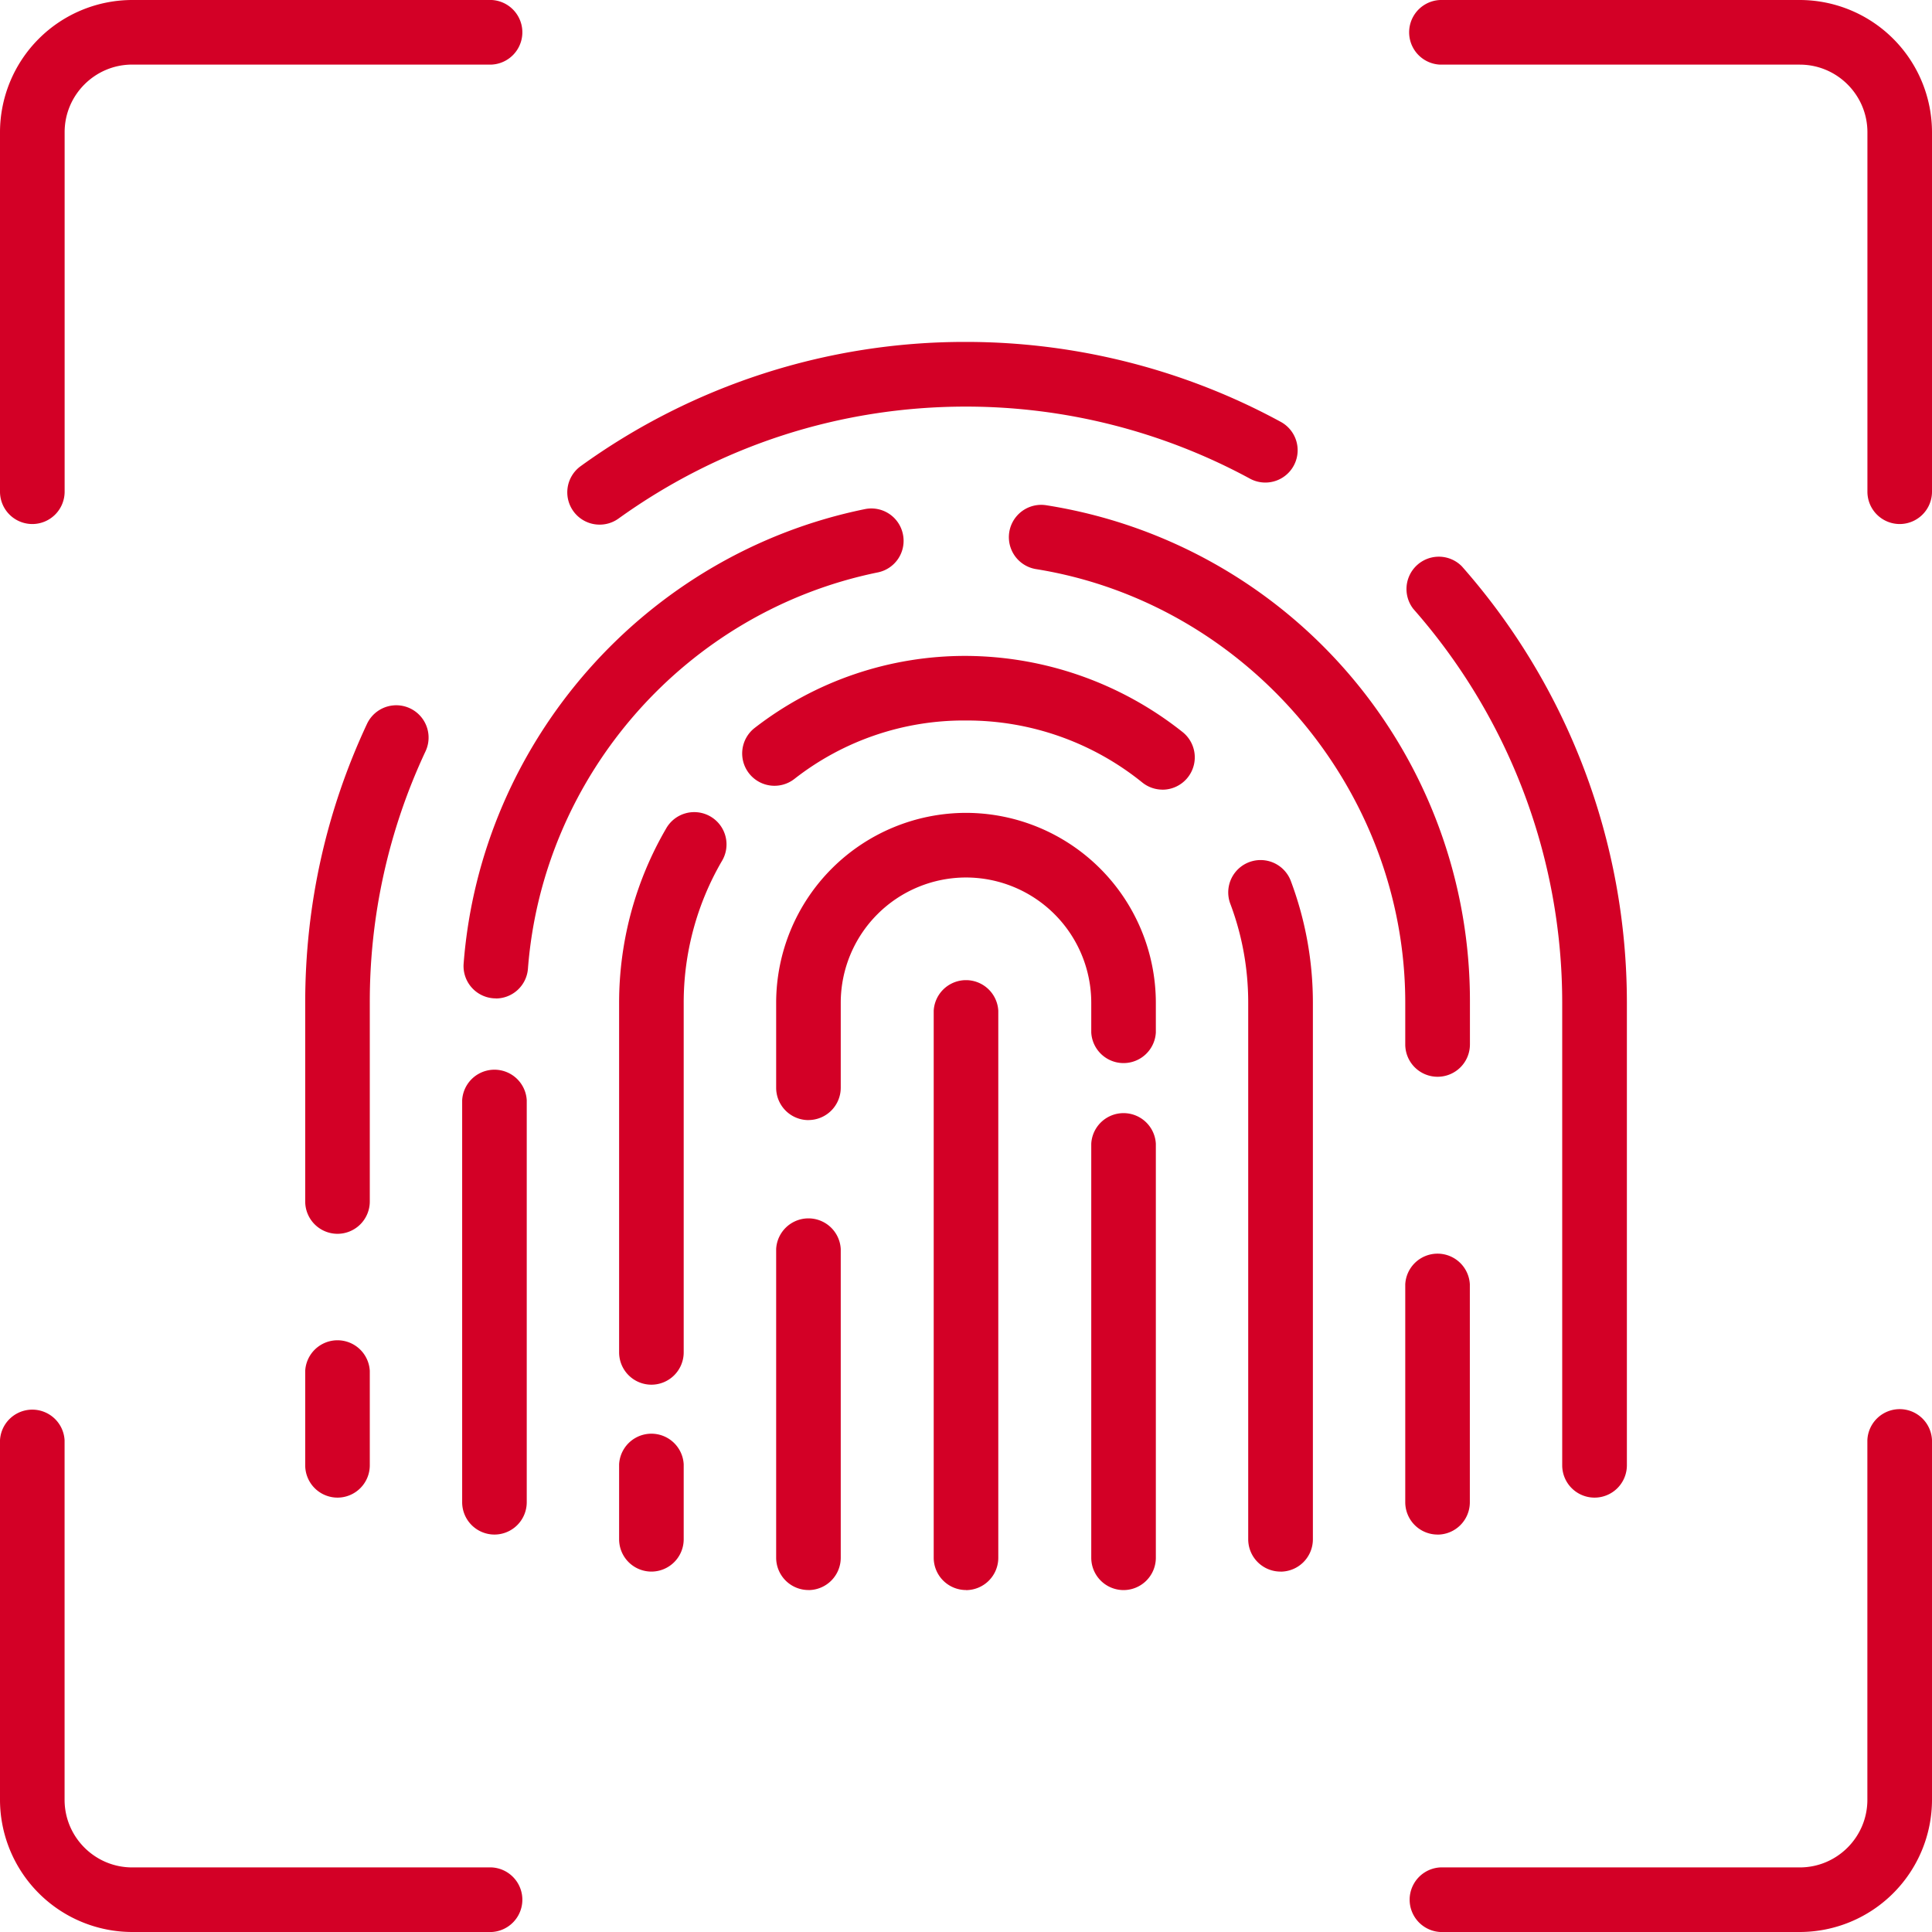
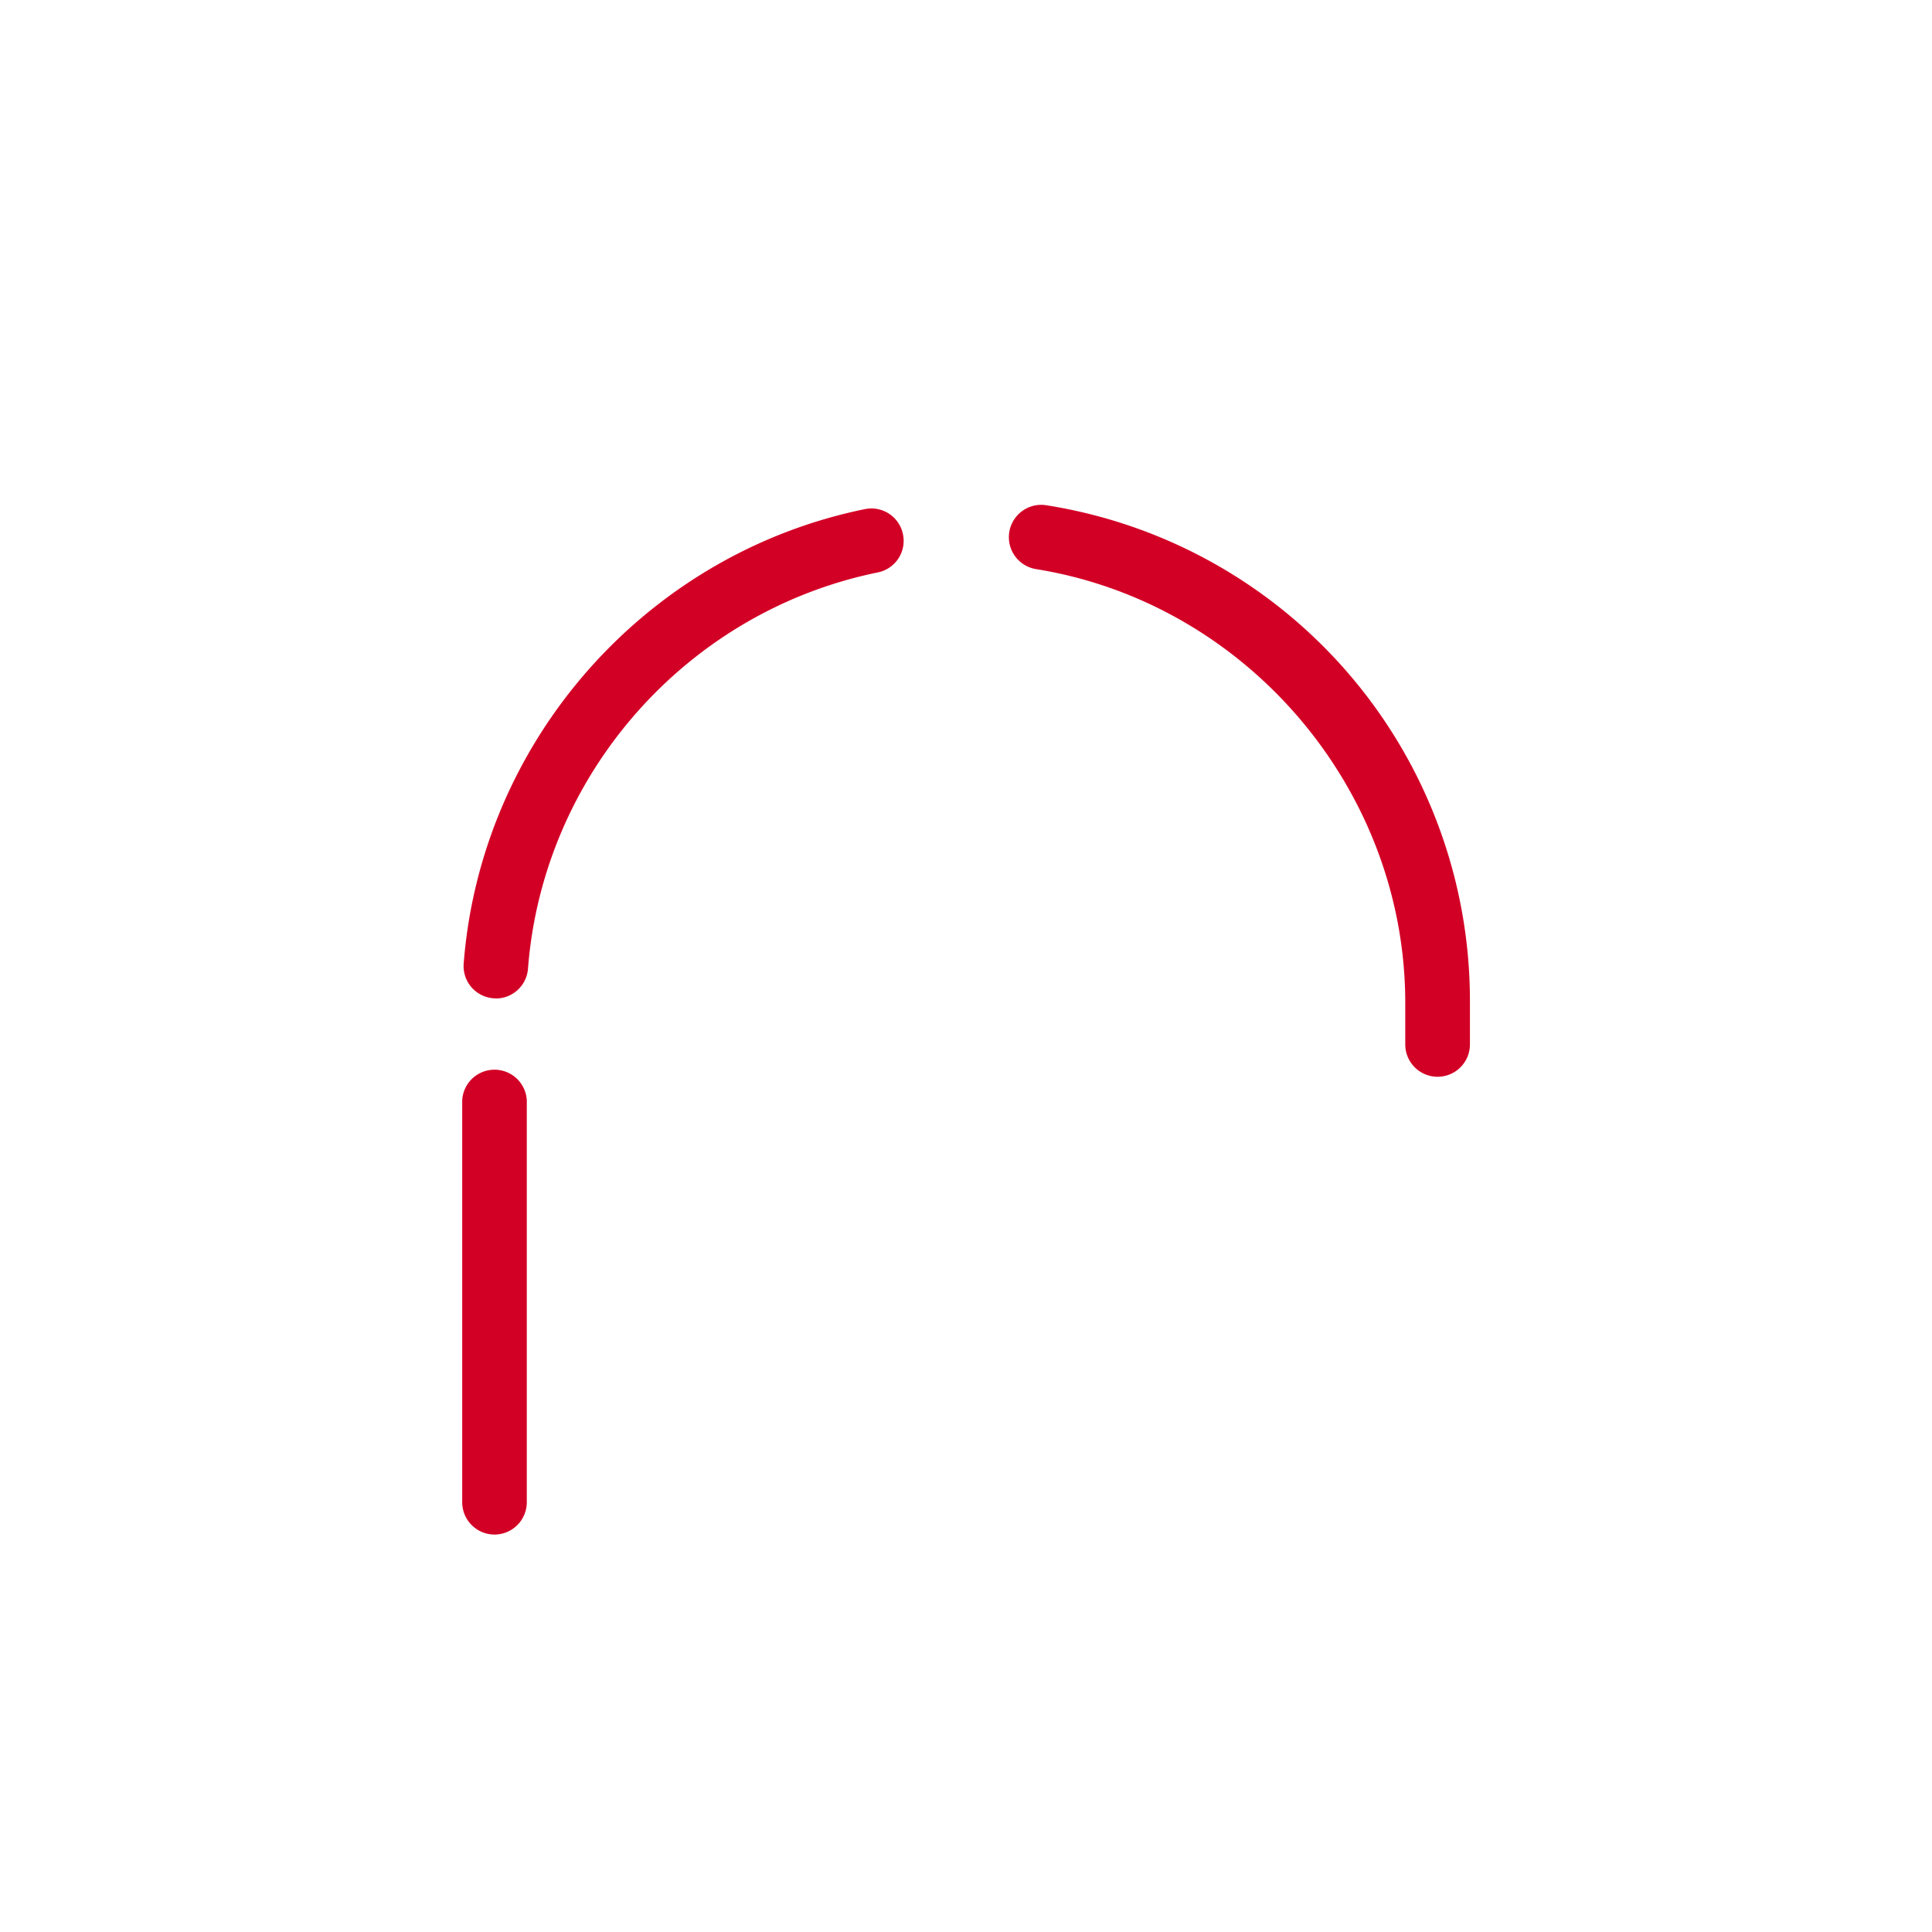
<svg xmlns="http://www.w3.org/2000/svg" width="42" height="42" fill="none">
-   <path d="M17.575 34.566a.703.703 0 01-.702-.702v-6.712a.703.703 0 011.404 0v6.712a.703.703 0 01-.702.703zm0-10.216a.703.703 0 01-.702-.703v-1.849A4.132 4.132 0 0121 17.671a4.133 4.133 0 014.127 4.127v.647a.703.703 0 01-1.404 0v-.647A2.725 2.725 0 0021 19.076a2.725 2.725 0 00-2.723 2.722v1.849a.703.703 0 01-.702.702zm6.85 10.217a.703.703 0 01-.702-.702v-9.001a.703.703 0 011.404 0v9a.703.703 0 01-.702.703zm3.412-.402a.703.703 0 01-.702-.702V21.798c0-.744-.132-1.472-.393-2.161a.703.703 0 011.315-.497c.32.85.484 1.745.484 2.66v11.664a.703.703 0 01-.702.702l-.002-.001zm-2.564-16.999a.701.701 0 01-.439-.154 6.063 6.063 0 00-3.832-1.349 5.975 5.975 0 00-3.736 1.273.702.702 0 11-.858-1.113A7.464 7.464 0 0121 14.259a7.62 7.62 0 014.712 1.658.703.703 0 01-.44 1.25l.001-.001zM14.161 30.102a.703.703 0 01-.702-.702v-7.602c0-1.328.352-2.634 1.017-3.778a.702.702 0 111.213.706 6.119 6.119 0 00-.826 3.072V29.4a.703.703 0 01-.702.702zm0 4.063a.703.703 0 01-.702-.702v-1.63a.703.703 0 011.404 0v1.63a.703.703 0 01-.702.702zm17.089-.805a.703.703 0 01-.701-.701v-4.74a.703.703 0 011.404 0v4.74a.703.703 0 01-.702.702z" fill="#D30026" />
-   <path d="M31.25 23.408a.703.703 0 01-.701-.702v-.908c0-4.638-3.451-8.69-8.026-9.426a.702.702 0 11.224-1.388 10.905 10.905 0 019.208 10.814v.908a.703.703 0 01-.702.702h-.002zm-20.47-1.704c-.018 0-.036 0-.055-.002a.702.702 0 01-.646-.754c.374-4.844 3.96-8.908 8.722-9.88a.7.7 0 01.828.548.7.7 0 01-.548.828c-4.151.848-7.278 4.39-7.604 8.614a.701.701 0 01-.7.648l.004-.002zm-.03 11.656a.703.703 0 01-.703-.701V23.92a.703.703 0 011.404 0v8.738a.703.703 0 01-.702.702z" fill="#D30026" />
-   <path d="M34.663 32.557a.703.703 0 01-.702-.702V21.798c0-3.15-1.15-6.19-3.236-8.56a.703.703 0 011.054-.927 14.341 14.341 0 013.588 9.487v10.057a.703.703 0 01-.702.702h-.002zM13.037 11.405a.702.702 0 01-.411-1.273A14.254 14.254 0 0121 7.433c2.388 0 4.753.6 6.843 1.738a.702.702 0 11-.671 1.234A12.956 12.956 0 0021 8.839c-2.729 0-5.34.843-7.554 2.434a.699.699 0 01-.41.132zm-5.7 15.417a.703.703 0 01-.702-.702V21.8c0-2.117.452-4.157 1.343-6.063a.701.701 0 111.273.595A12.817 12.817 0 008.039 21.8v4.32a.703.703 0 01-.702.702zm0 5.735a.703.703 0 01-.702-.702v-2.053a.703.703 0 011.404 0v2.053a.703.703 0 01-.702.702zM21 34.566a.703.703 0 01-.702-.702V21.973a.703.703 0 011.404 0v11.892a.703.703 0 01-.702.703zM.702 11.392A.703.703 0 010 10.69V2.875A2.878 2.878 0 012.875 0h7.815a.703.703 0 010 1.404H2.875c-.811 0-1.47.66-1.47 1.47v7.816a.703.703 0 01-.703.702zM39.125 42H31.31a.703.703 0 010-1.404h7.815c.812 0 1.47-.66 1.47-1.47V31.31a.703.703 0 011.405 0v7.815A2.878 2.878 0 0139.125 42zm2.173-30.608a.703.703 0 01-.702-.702V2.875c0-.811-.66-1.47-1.47-1.47H31.31a.703.703 0 010-1.405h7.815A2.878 2.878 0 0142 2.875v7.815a.703.703 0 01-.702.702zM10.69 42H2.875A2.878 2.878 0 010 39.125V31.31a.703.703 0 011.404 0v7.815c0 .812.66 1.471 1.47 1.471h7.816a.703.703 0 010 1.404z" fill="#D30026" />
+   <path d="M31.25 23.408a.703.703 0 01-.701-.702v-.908c0-4.638-3.451-8.69-8.026-9.426a.702.702 0 11.224-1.388 10.905 10.905 0 019.208 10.814v.908a.703.703 0 01-.702.702h-.002m-20.47-1.704c-.018 0-.036 0-.055-.002a.702.702 0 01-.646-.754c.374-4.844 3.96-8.908 8.722-9.88a.7.7 0 01.828.548.7.7 0 01-.548.828c-4.151.848-7.278 4.39-7.604 8.614a.701.701 0 01-.7.648l.004-.002zm-.03 11.656a.703.703 0 01-.703-.701V23.92a.703.703 0 011.404 0v8.738a.703.703 0 01-.702.702z" fill="#D30026" />
</svg>